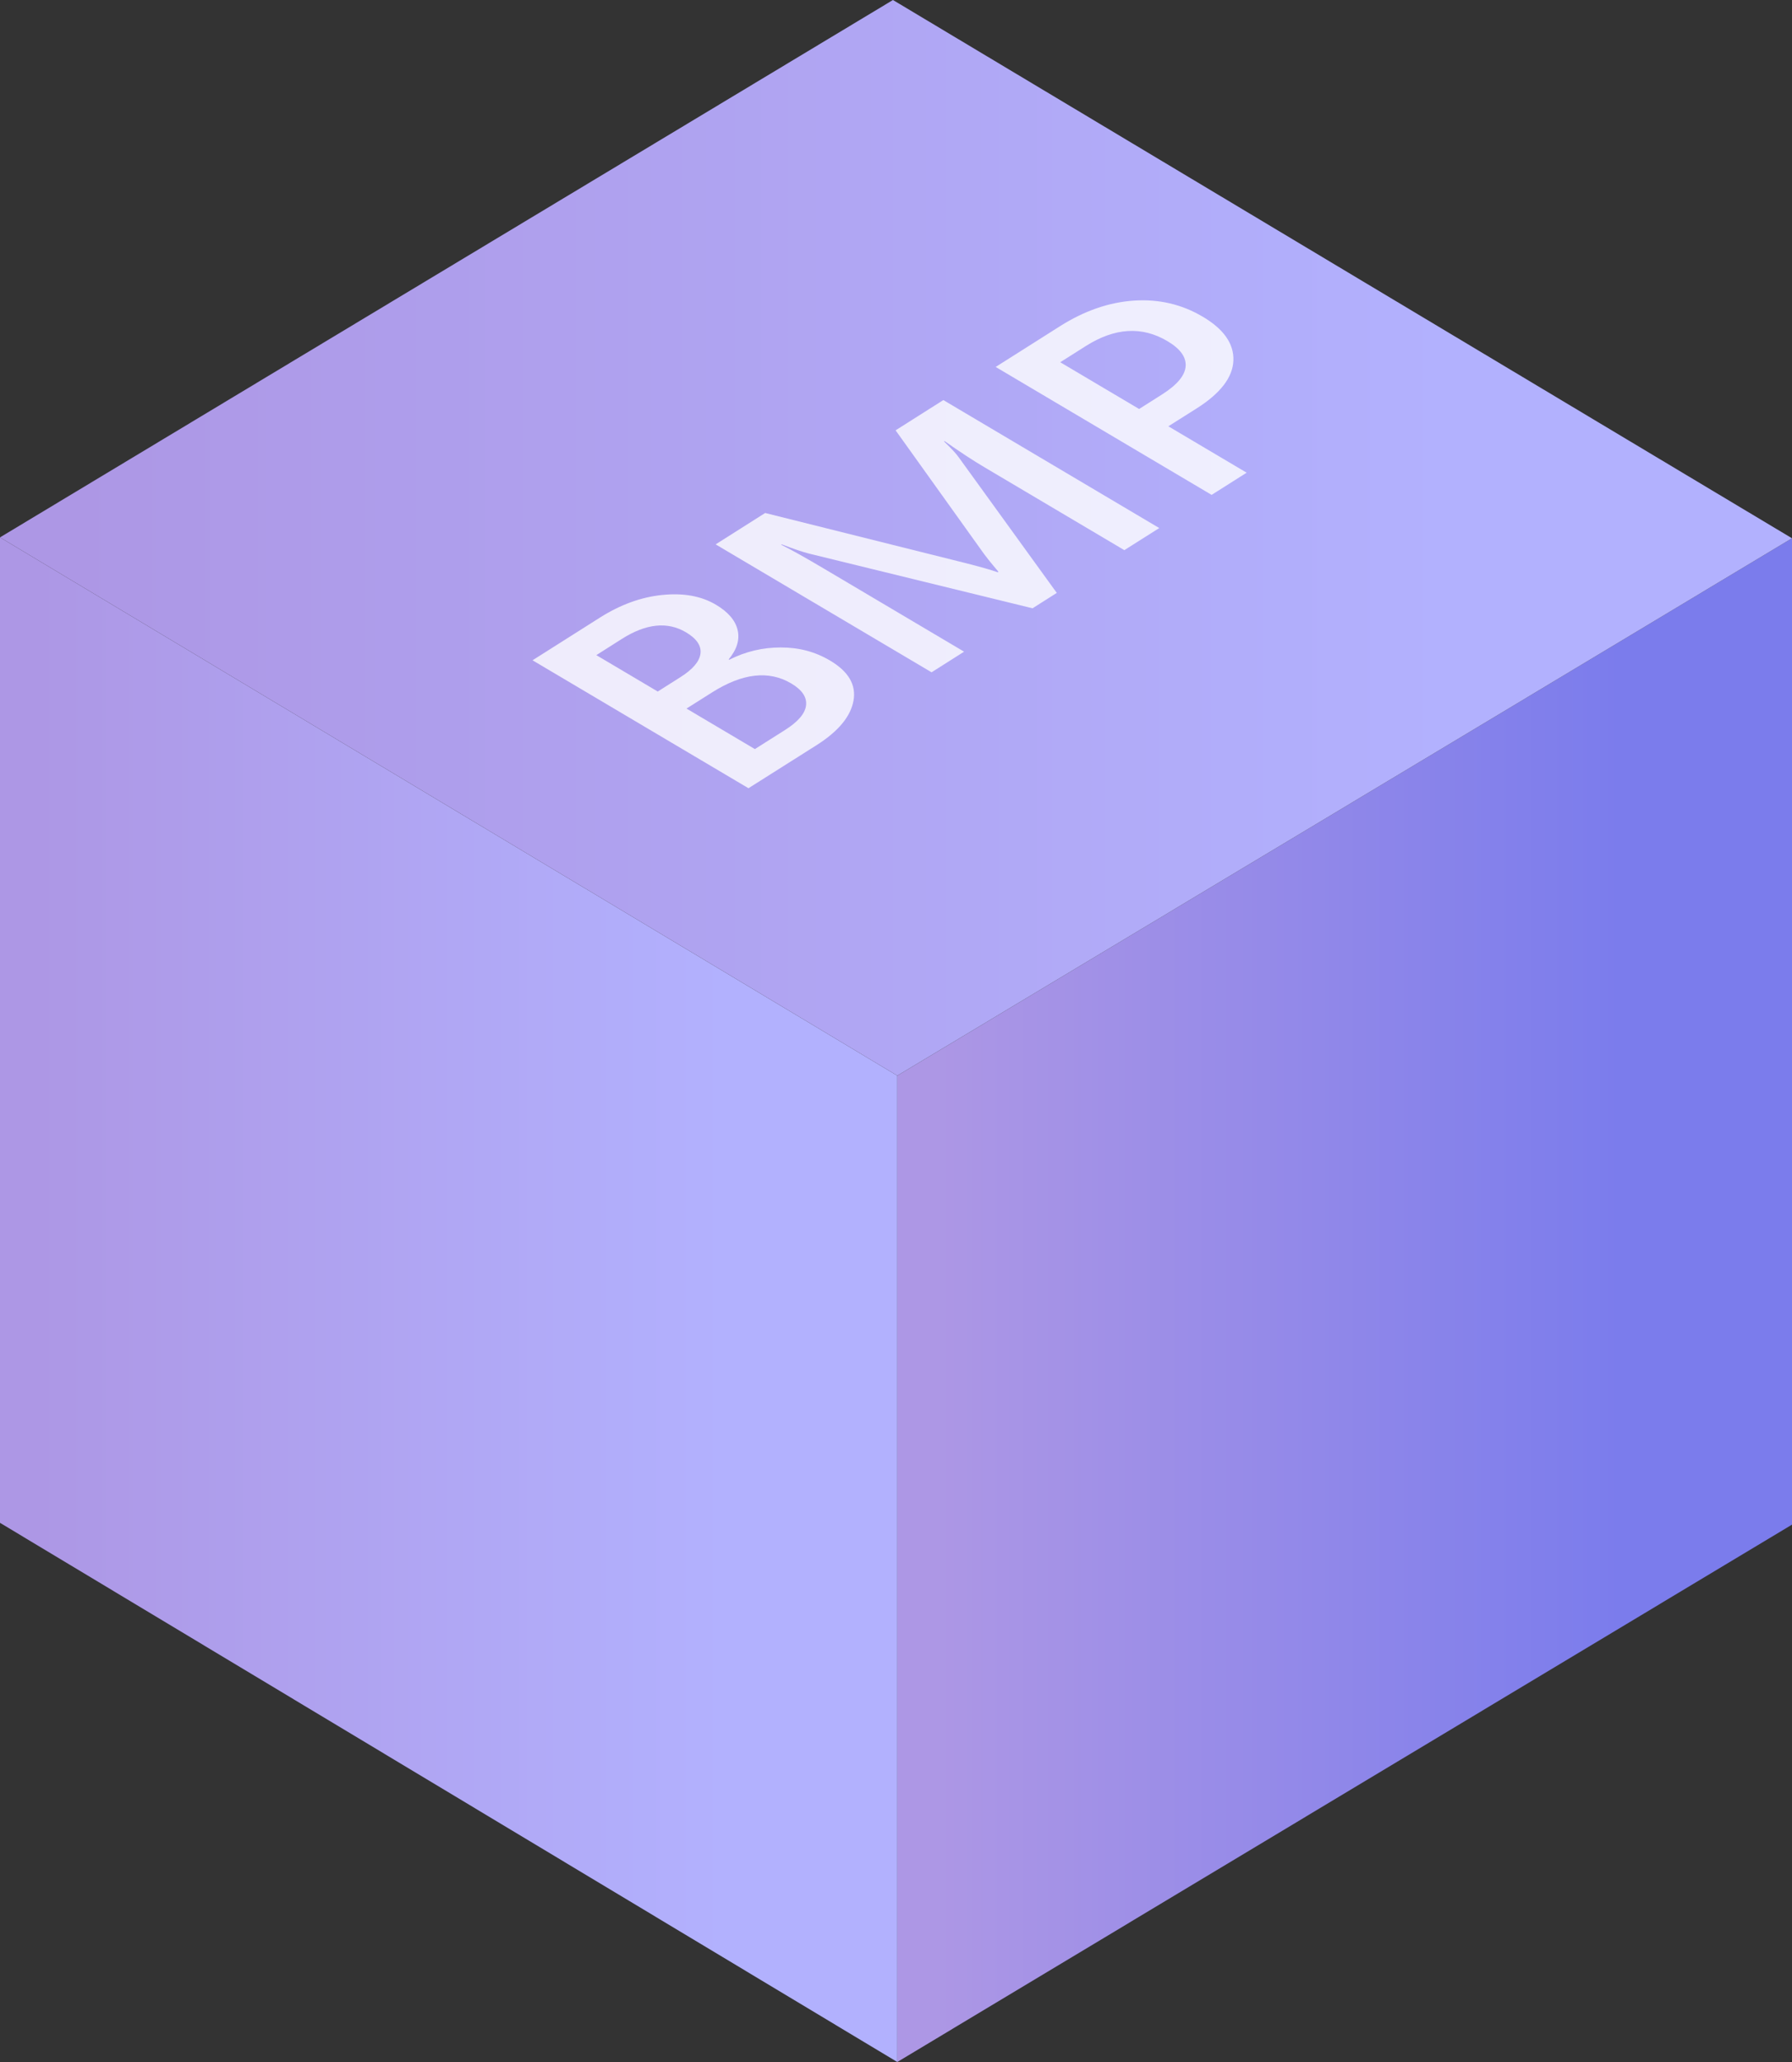
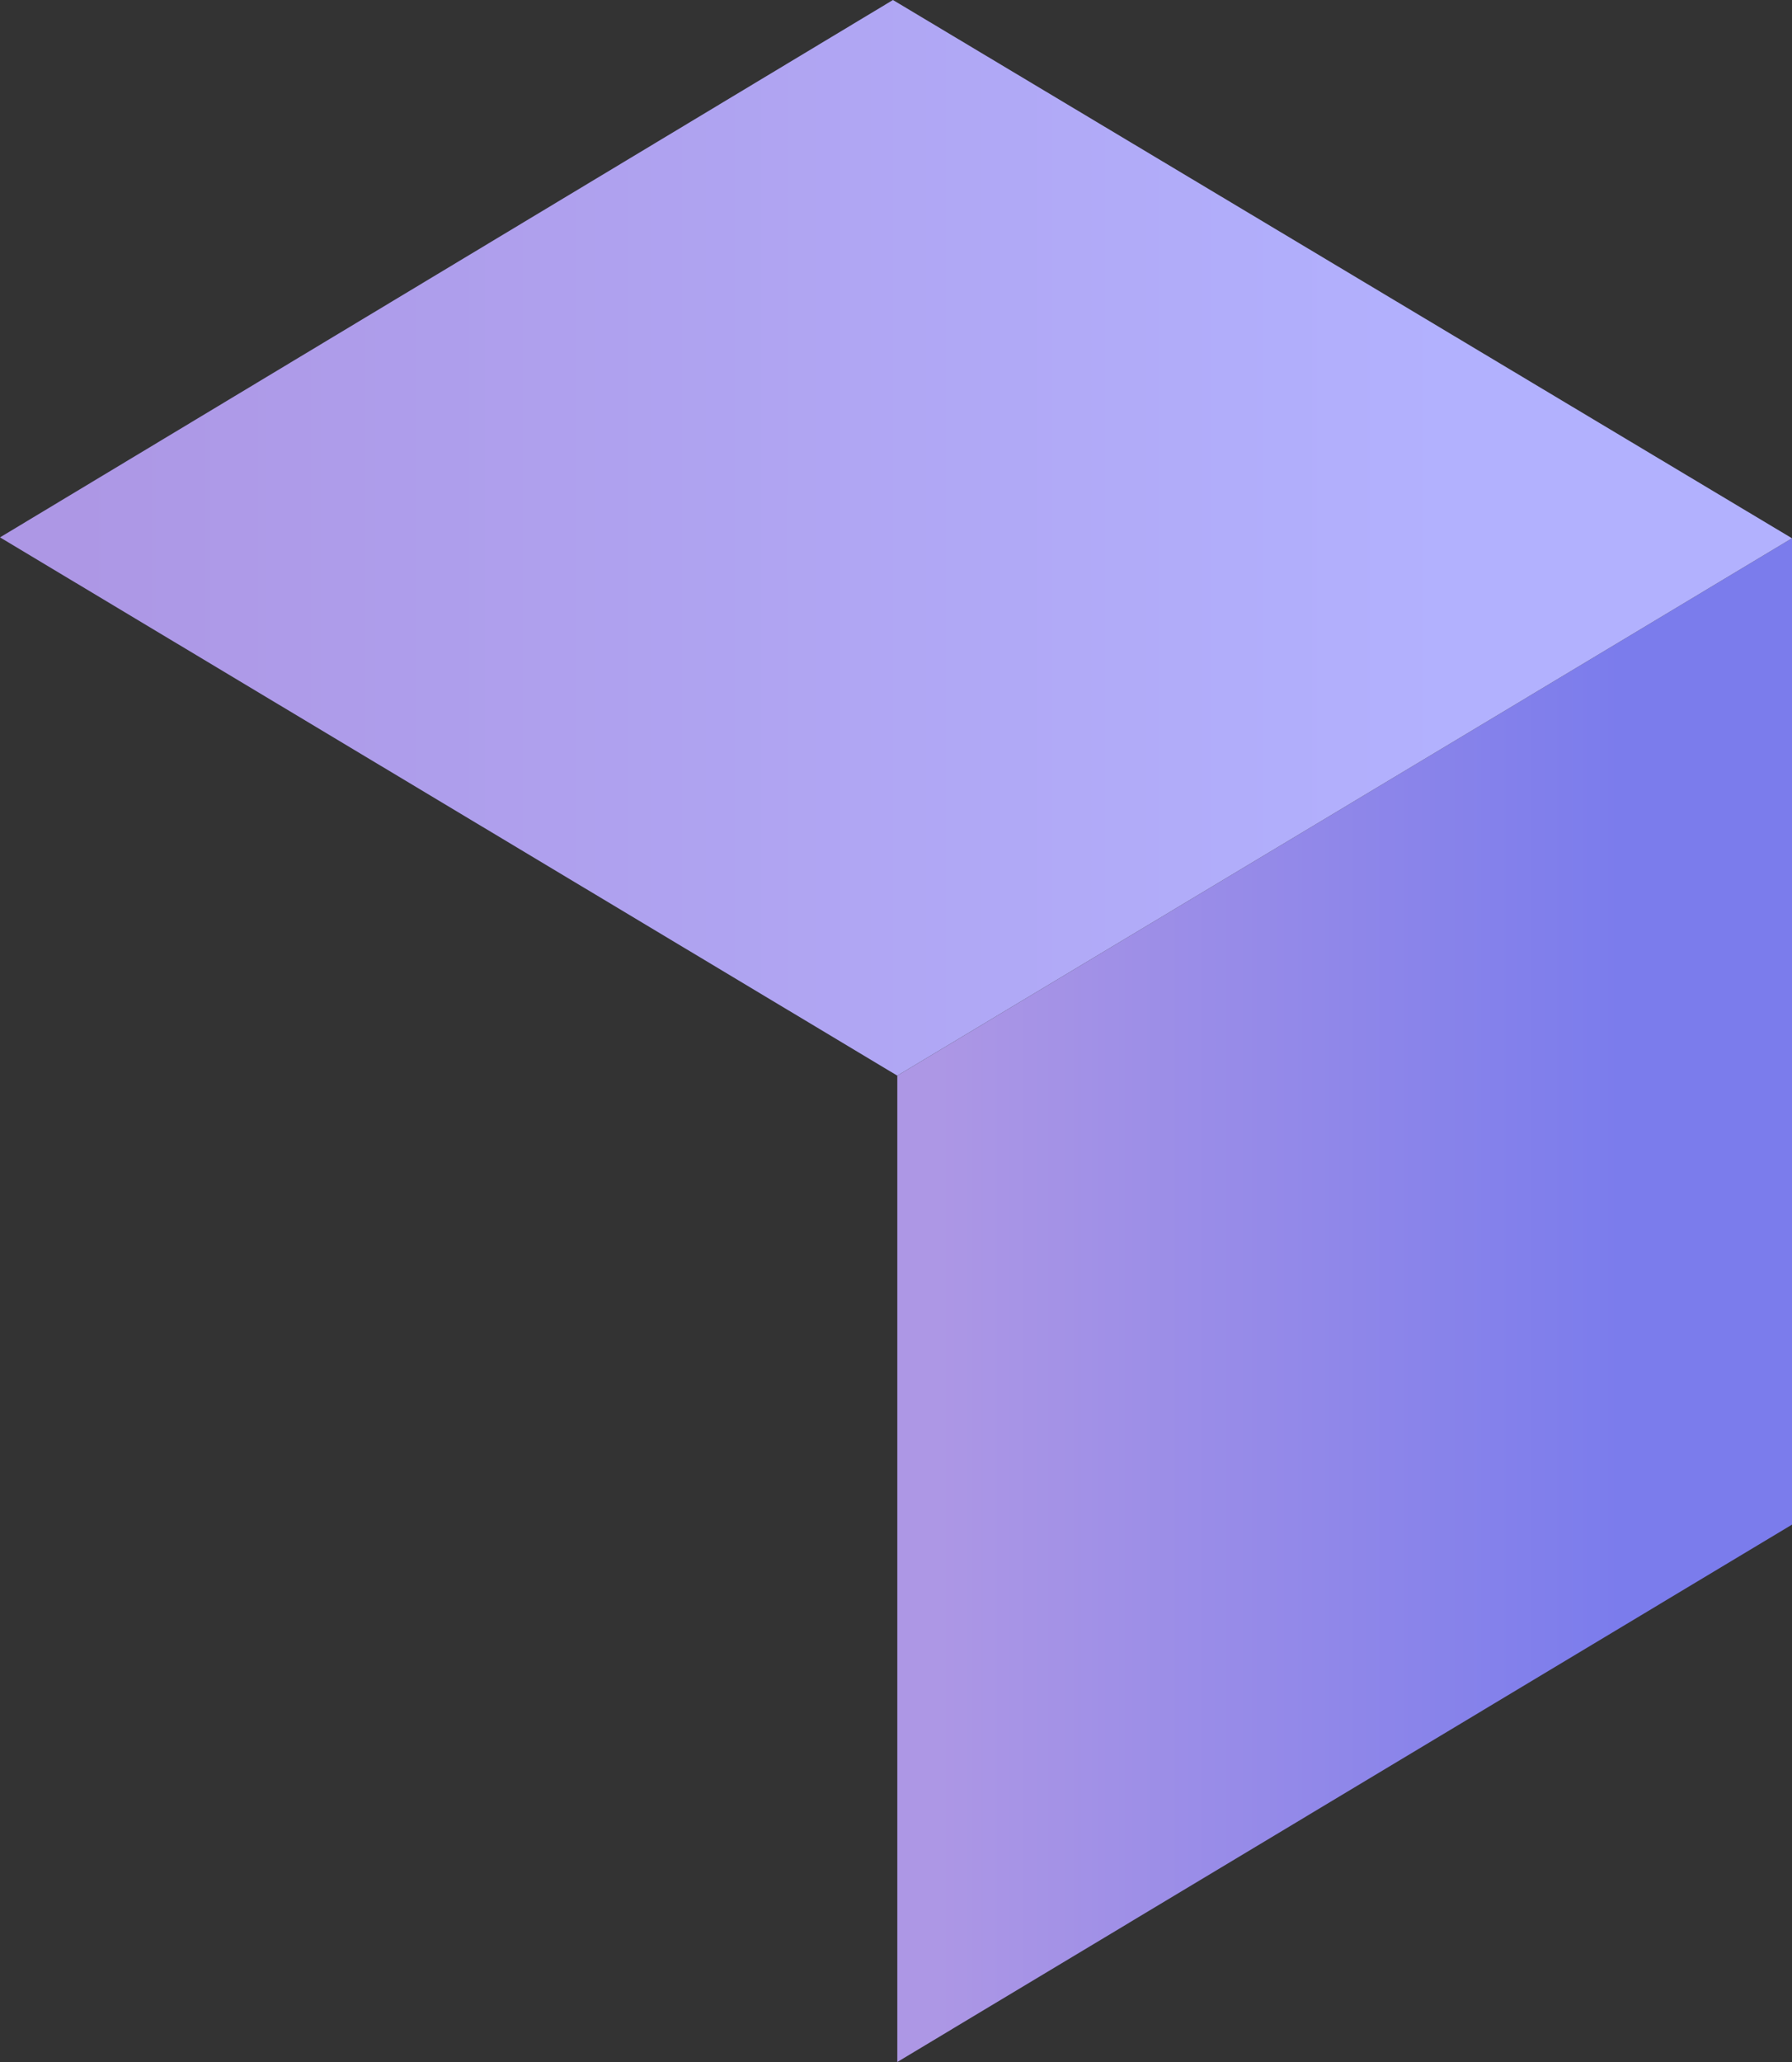
<svg xmlns="http://www.w3.org/2000/svg" xmlns:xlink="http://www.w3.org/1999/xlink" fill="none" height="46" viewBox="0 0 40 46" width="40">
  <rect x="0" y="0" width="40" height="46" fill="#333333" stroke="none" />
  <linearGradient id="a" gradientUnits="userSpaceOnUse" x1="20.834" x2="36.182" y1="39.719" y2="39.719">
    <stop offset="0" stop-color="#ad97e5" />
    <stop offset="1" stop-color="#7b7cec" />
  </linearGradient>
  <linearGradient id="b">
    <stop offset="0" stop-color="#ad97e5" />
    <stop offset="1" stop-color="#b2b1fe" />
  </linearGradient>
  <linearGradient id="c" gradientUnits="userSpaceOnUse" x1=".808" x2="16.201" xlink:href="#b" y1="39.715" y2="39.715" />
  <linearGradient id="d" gradientUnits="userSpaceOnUse" x1="1.613" x2="32.354" xlink:href="#b" y1="19.562" y2="19.562" />
  <path d="m20.029 23.996v22.004l19.971-11.988v-22.004z" fill="url(#a)" />
-   <path d="m20.029 23.996v22.004l-20.029-12.028v-21.984z" fill="url(#c)" />
  <path d="m0 11.988 20.029 12.008 19.971-11.988-20.068-12.008z" fill="url(#d)" />
-   <path d="m16.707 17.584-4.82-2.854 1.502-.951c.458-.29.922-.459 1.392-.506.472-.049.872.023 1.199.217.273.162.435.35.485.566.05.216-.017.433-.2.654l.013.008c.364-.184.747-.275 1.149-.274.402-.002.769.095 1.101.292.412.244.587.543.523.896s-.339.684-.825.992zm-3.396-2.969 1.371.812.508-.322c.273-.173.421-.346.445-.521.024-.177-.084-.337-.324-.479-.412-.244-.889-.195-1.43.148zm2.013 1.192 1.526.904.67-.424c.293-.185.45-.368.472-.55.022-.184-.088-.347-.331-.491-.5-.296-1.089-.229-1.769.202zm10.552-4.027-.779.493-3.119-1.847c-.256-.151-.553-.346-.892-.585l-.013.008c.162.155.271.272.325.35l2.191 3.028-.541.343-4.992-1.221c-.145-.037-.347-.106-.606-.205l-.013.008c.21.103.534.284.971.543l3.112 1.843-.726.46-4.82-2.854 1.106-.7 4.454 1.113c.341.086.586.156.736.209l.017-.011c-.172-.201-.294-.355-.367-.46l-1.929-2.695 1.066-.675zm.203-2.27 1.748 1.035-.782.495-4.82-2.854 1.436-.909c.543-.344 1.094-.534 1.651-.571.557-.037 1.07.083 1.538.361.468.277.695.603.681.977-.015.374-.288.73-.82 1.067zm-2.413-1.429 1.761 1.043.508-.322c.337-.213.513-.422.53-.628.017-.206-.119-.394-.408-.565-.567-.336-1.174-.299-1.821.111z" fill="#fff" fill-opacity=".8" />
</svg>